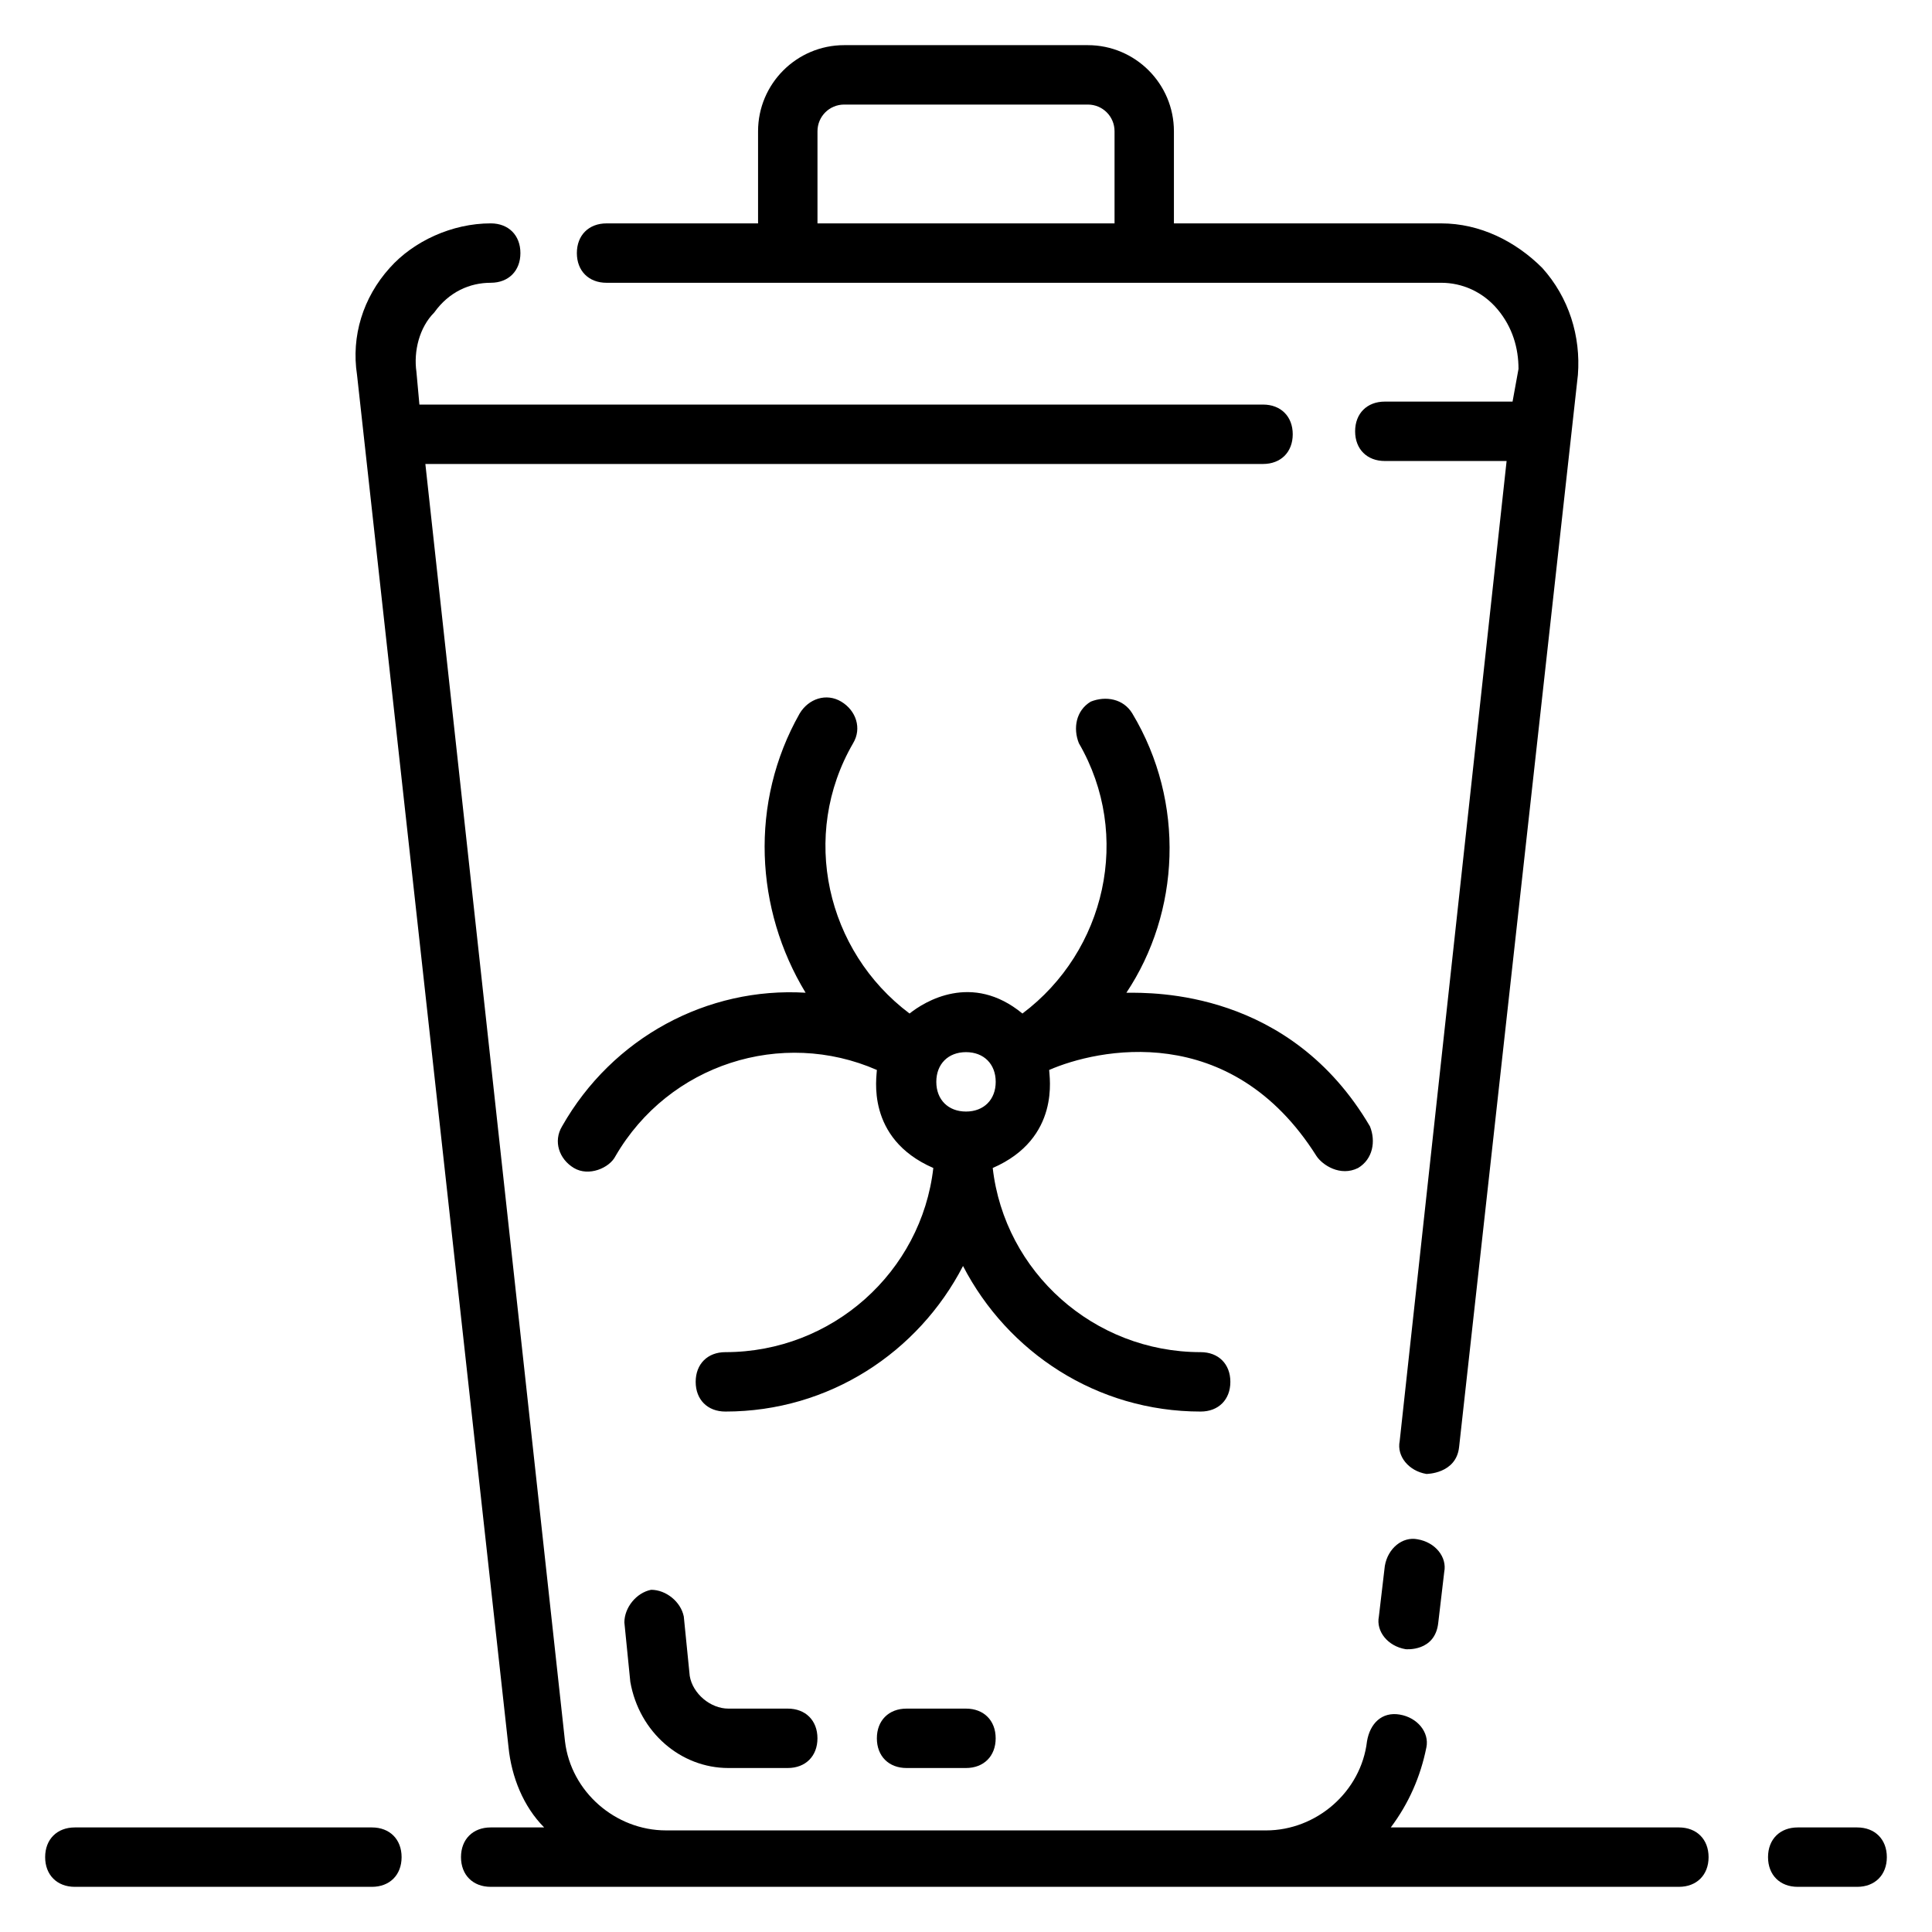
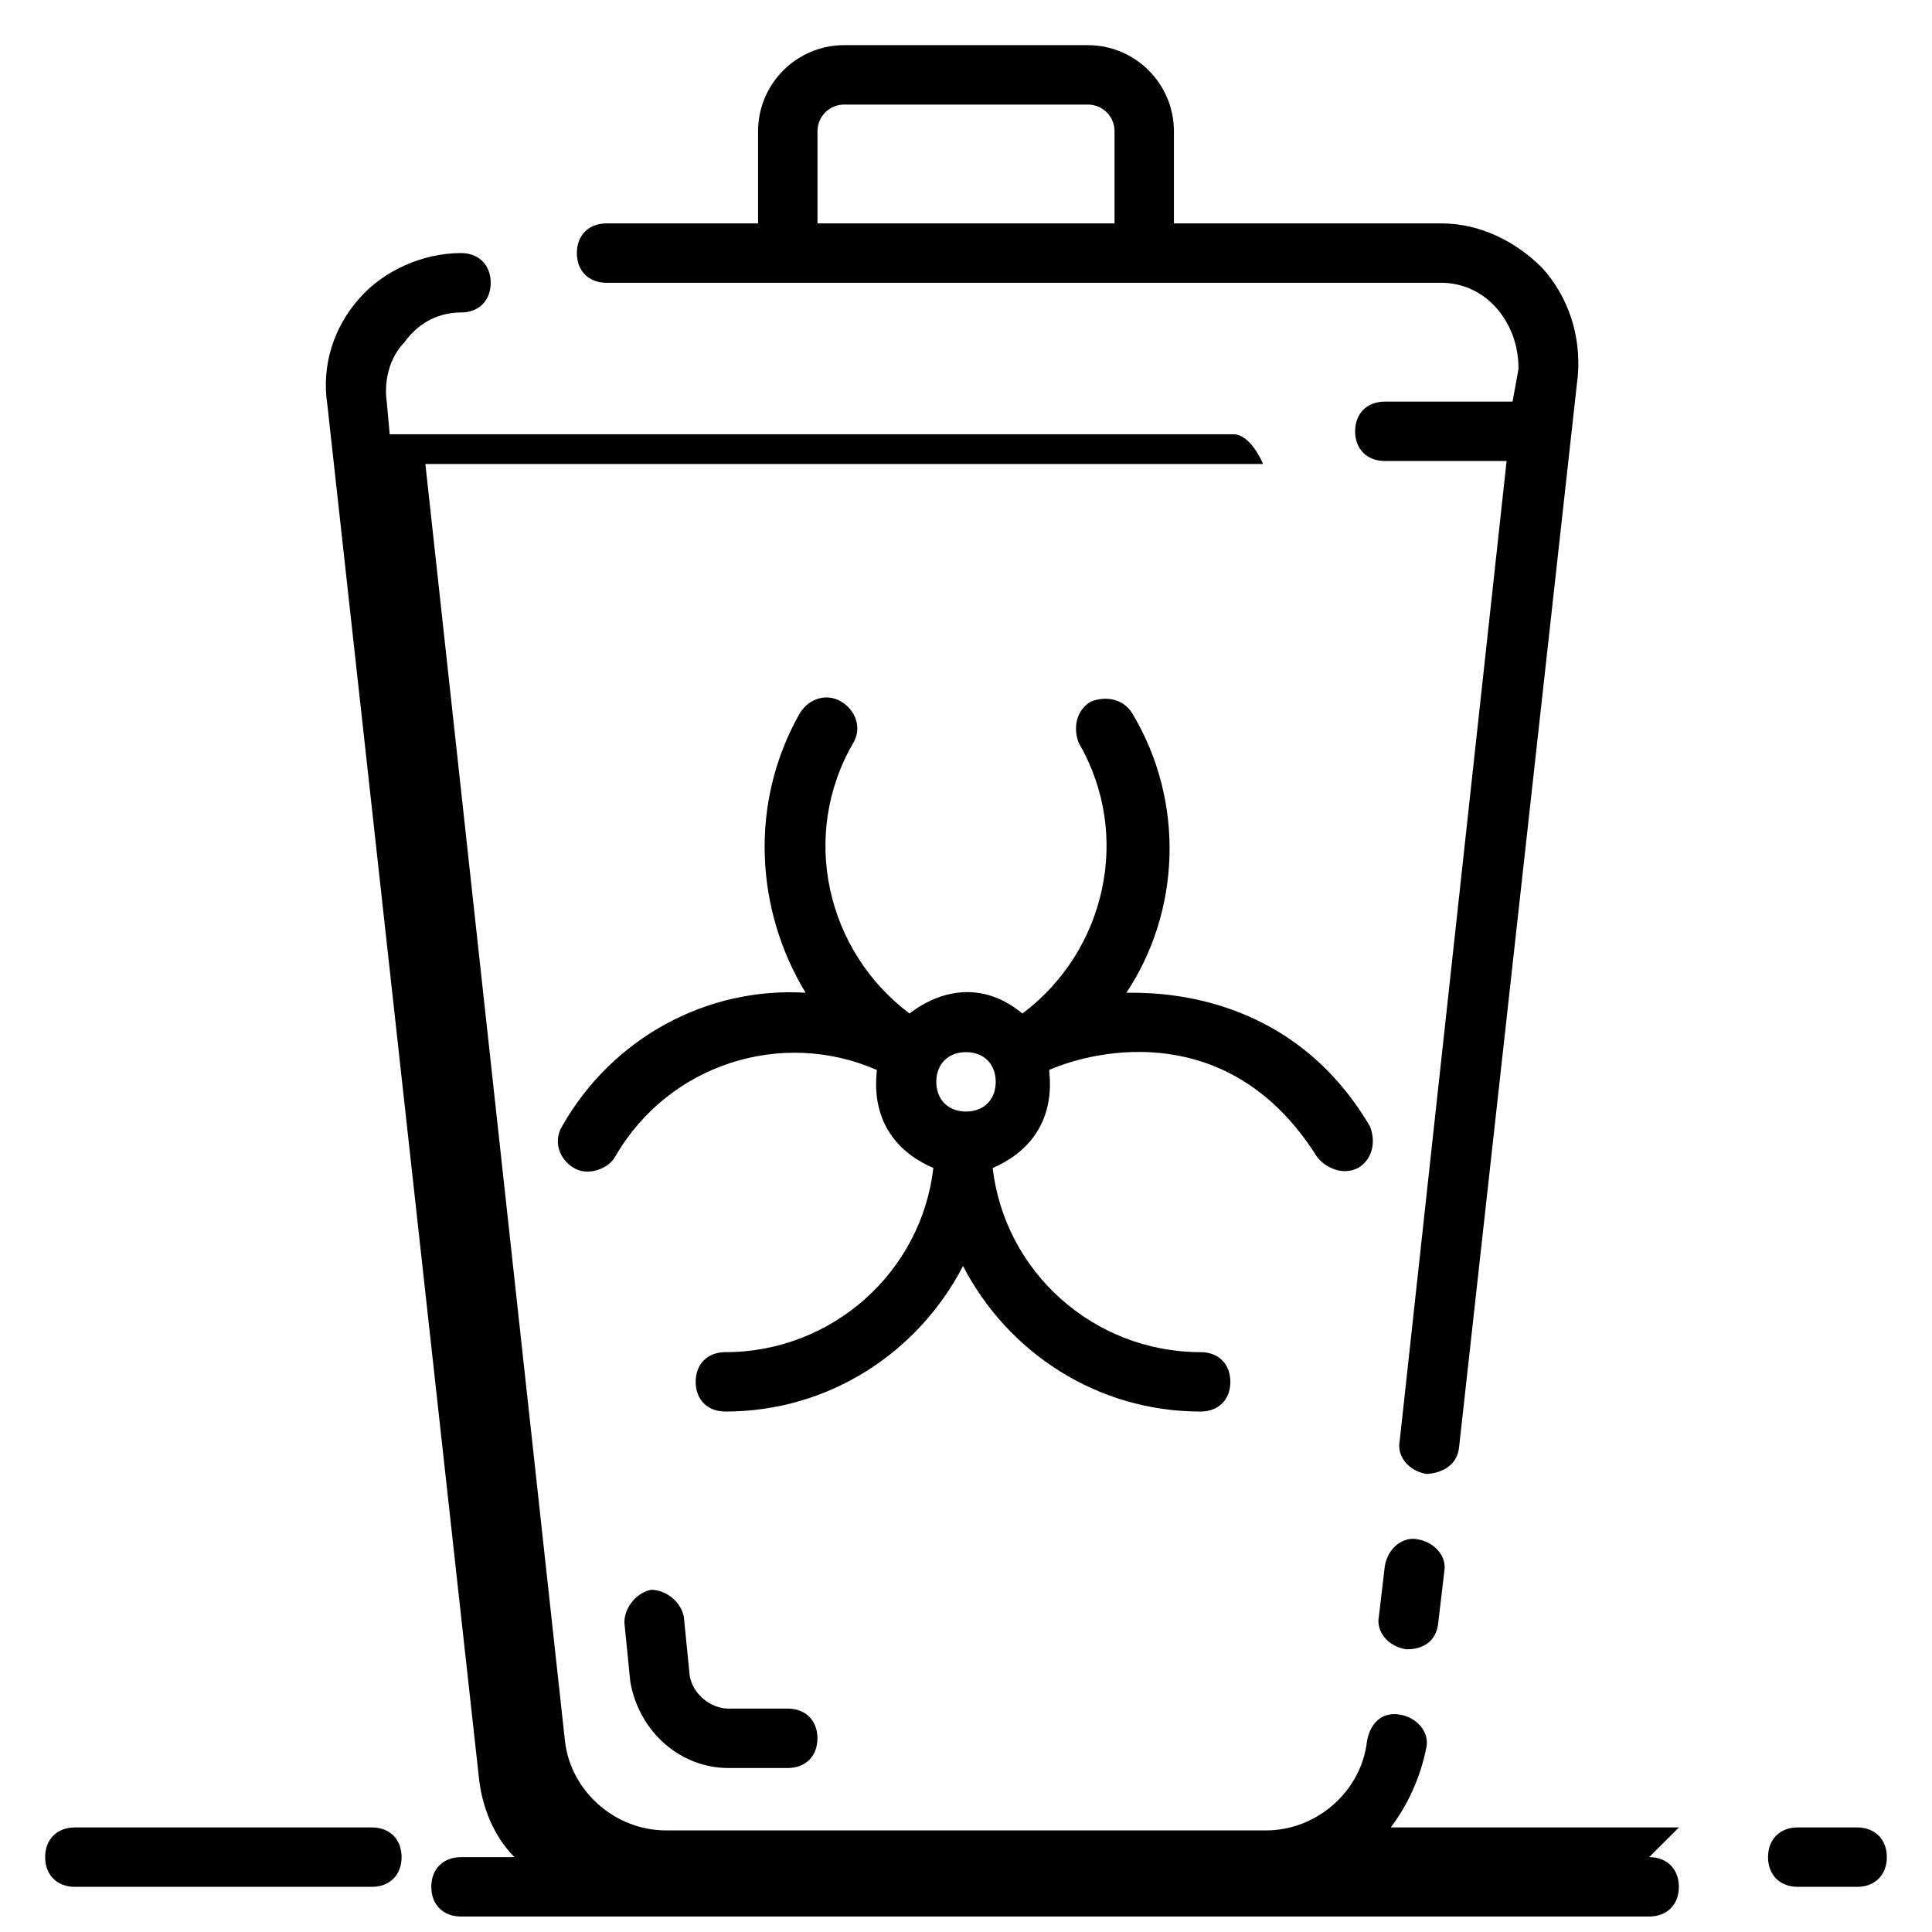
<svg xmlns="http://www.w3.org/2000/svg" fill="#000000" width="800px" height="800px" version="1.1" viewBox="144 144 512 512">
  <g>
    <path d="m492.89 450.38c1.574 2.363 6.297 5.512 11.02 3.148 3.938-2.363 4.723-7.086 3.148-11.02-21.254-36.211-57.465-35.426-64.551-35.426 14.168-21.254 15.742-50.383 1.574-73.996-2.363-3.938-7.086-4.723-11.02-3.148-3.938 2.363-4.723 7.086-3.148 11.02 14.168 24.402 7.086 55.105-14.957 71.637-13.383-11.02-25.977-3.148-29.914 0-22.043-16.531-29.125-47.23-14.957-71.637 2.363-3.938 0.789-8.66-3.148-11.02-3.938-2.363-8.66-0.789-11.02 3.148-13.383 23.617-11.809 51.957 1.574 73.996-25.977-1.574-51.168 11.809-64.551 35.426-2.363 3.938-0.789 8.66 3.148 11.02 3.938 2.363 9.445 0 11.02-3.148 14.168-24.402 44.082-33.852 69.273-22.828 0 1.574-3.148 18.105 14.957 25.977-3.148 27.551-26.766 48.805-55.105 48.805-4.723 0-7.871 3.148-7.871 7.871s3.148 7.871 7.871 7.871c27.551 0 51.168-15.742 62.977-38.574 11.809 22.828 35.426 38.574 62.977 38.574 4.723 0 7.871-3.148 7.871-7.871s-3.148-7.871-7.871-7.871c-28.34 0-51.957-21.254-55.105-48.805 18.105-7.871 14.957-24.402 14.957-25.977 12.602-5.512 48.023-13.383 70.852 22.828zm-92.887-11.809c-4.723 0-7.871-3.148-7.871-7.871 0-4.723 3.148-7.871 7.871-7.871s7.871 3.148 7.871 7.871c0 4.723-3.148 7.871-7.871 7.871z" />
    <path d="m510.99 559.01-1.574 13.383c-0.789 3.938 2.363 7.871 7.086 8.66 0 0 7.871 0.789 8.66-7.086l1.574-13.383c0.789-3.938-2.363-7.871-7.086-8.66-3.934-0.785-7.871 2.363-8.66 7.086z" />
    <path d="m304.75 218.94h221.2c5.512 0 11.02 2.363 14.957 7.086s5.512 10.234 5.512 15.742l-1.574 8.66h-33.852c-4.723 0-7.871 3.148-7.871 7.871 0 4.723 3.148 7.871 7.871 7.871h32.273l-28.34 259.78c-0.789 3.938 2.363 7.871 7.086 8.66 0 0 7.871 0 8.66-7.086l31.488-284.18c0.789-10.234-2.363-20.469-9.445-28.34-7.082-7.082-16.531-11.805-26.766-11.805h-70.848v-24.406c0-12.594-10.234-22.828-22.828-22.828h-64.551c-12.594 0-22.828 10.234-22.828 22.828v24.406h-40.148c-4.723 0-7.871 3.148-7.871 7.871 0 4.723 3.148 7.871 7.871 7.871zm55.891-40.148c0-3.934 3.152-7.082 7.086-7.082h64.551c3.938 0 7.086 3.148 7.086 7.082v24.406h-78.723z" />
    <path d="m636.16 628.29h-15.742c-4.723 0-7.871 3.148-7.871 7.871s3.148 7.871 7.871 7.871h15.742c4.723 0 7.871-3.148 7.871-7.871s-3.148-7.871-7.871-7.871z" />
-     <path d="m588.93 628.29h-76.359c4.723-6.297 7.871-13.383 9.445-21.254 0.789-3.938-2.363-7.871-7.086-8.66-4.723-0.789-7.871 2.363-8.66 7.086-1.574 13.383-13.383 23.617-26.766 23.617l-159.01-0.004c-13.383 0-25.191-10.234-26.766-23.617l-37-338.5h221.99c4.723 0 7.871-3.148 7.871-7.871s-3.148-7.871-7.871-7.871h-223.57l-0.789-8.66c-0.789-5.512 0.789-11.809 4.723-15.742 3.938-5.512 9.449-7.875 14.961-7.875 4.723 0 7.871-3.148 7.871-7.871 0-4.723-3.148-7.871-7.871-7.871-10.234 0-20.469 4.723-26.766 11.809-7.086 7.871-10.234 18.105-8.66 28.34l40.148 363.69c0.789 7.871 3.938 15.742 9.445 21.254h-14.168c-4.723 0-7.871 3.148-7.871 7.871s3.148 7.871 7.871 7.871h314.88c4.723 0 7.871-3.148 7.871-7.871s-3.152-7.871-7.875-7.871z" />
+     <path d="m588.93 628.29h-76.359c4.723-6.297 7.871-13.383 9.445-21.254 0.789-3.938-2.363-7.871-7.086-8.66-4.723-0.789-7.871 2.363-8.66 7.086-1.574 13.383-13.383 23.617-26.766 23.617l-159.01-0.004c-13.383 0-25.191-10.234-26.766-23.617l-37-338.5h221.99s-3.148-7.871-7.871-7.871h-223.57l-0.789-8.66c-0.789-5.512 0.789-11.809 4.723-15.742 3.938-5.512 9.449-7.875 14.961-7.875 4.723 0 7.871-3.148 7.871-7.871 0-4.723-3.148-7.871-7.871-7.871-10.234 0-20.469 4.723-26.766 11.809-7.086 7.871-10.234 18.105-8.66 28.34l40.148 363.69c0.789 7.871 3.938 15.742 9.445 21.254h-14.168c-4.723 0-7.871 3.148-7.871 7.871s3.148 7.871 7.871 7.871h314.88c4.723 0 7.871-3.148 7.871-7.871s-3.152-7.871-7.875-7.871z" />
    <path d="m242.56 628.29h-78.723c-4.723 0-7.871 3.148-7.871 7.871s3.148 7.871 7.871 7.871h78.719c4.723 0 7.871-3.148 7.871-7.871 0.004-4.723-3.144-7.871-7.867-7.871z" />
    <path d="m337.02 596.8c-4.723 0-9.445-3.938-10.234-8.66l-1.574-15.742c-0.789-3.938-4.723-7.086-8.66-7.086-3.938 0.789-7.086 4.723-7.086 8.66l1.574 15.742c2.363 13.383 13.383 22.828 25.98 22.828h15.742c4.723 0 7.871-3.148 7.871-7.871s-3.148-7.871-7.871-7.871z" />
-     <path d="m384.25 596.8c-4.723 0-7.871 3.148-7.871 7.871s3.148 7.871 7.871 7.871h15.742c4.723 0 7.871-3.148 7.871-7.871s-3.148-7.871-7.871-7.871z" />
  </g>
</svg>